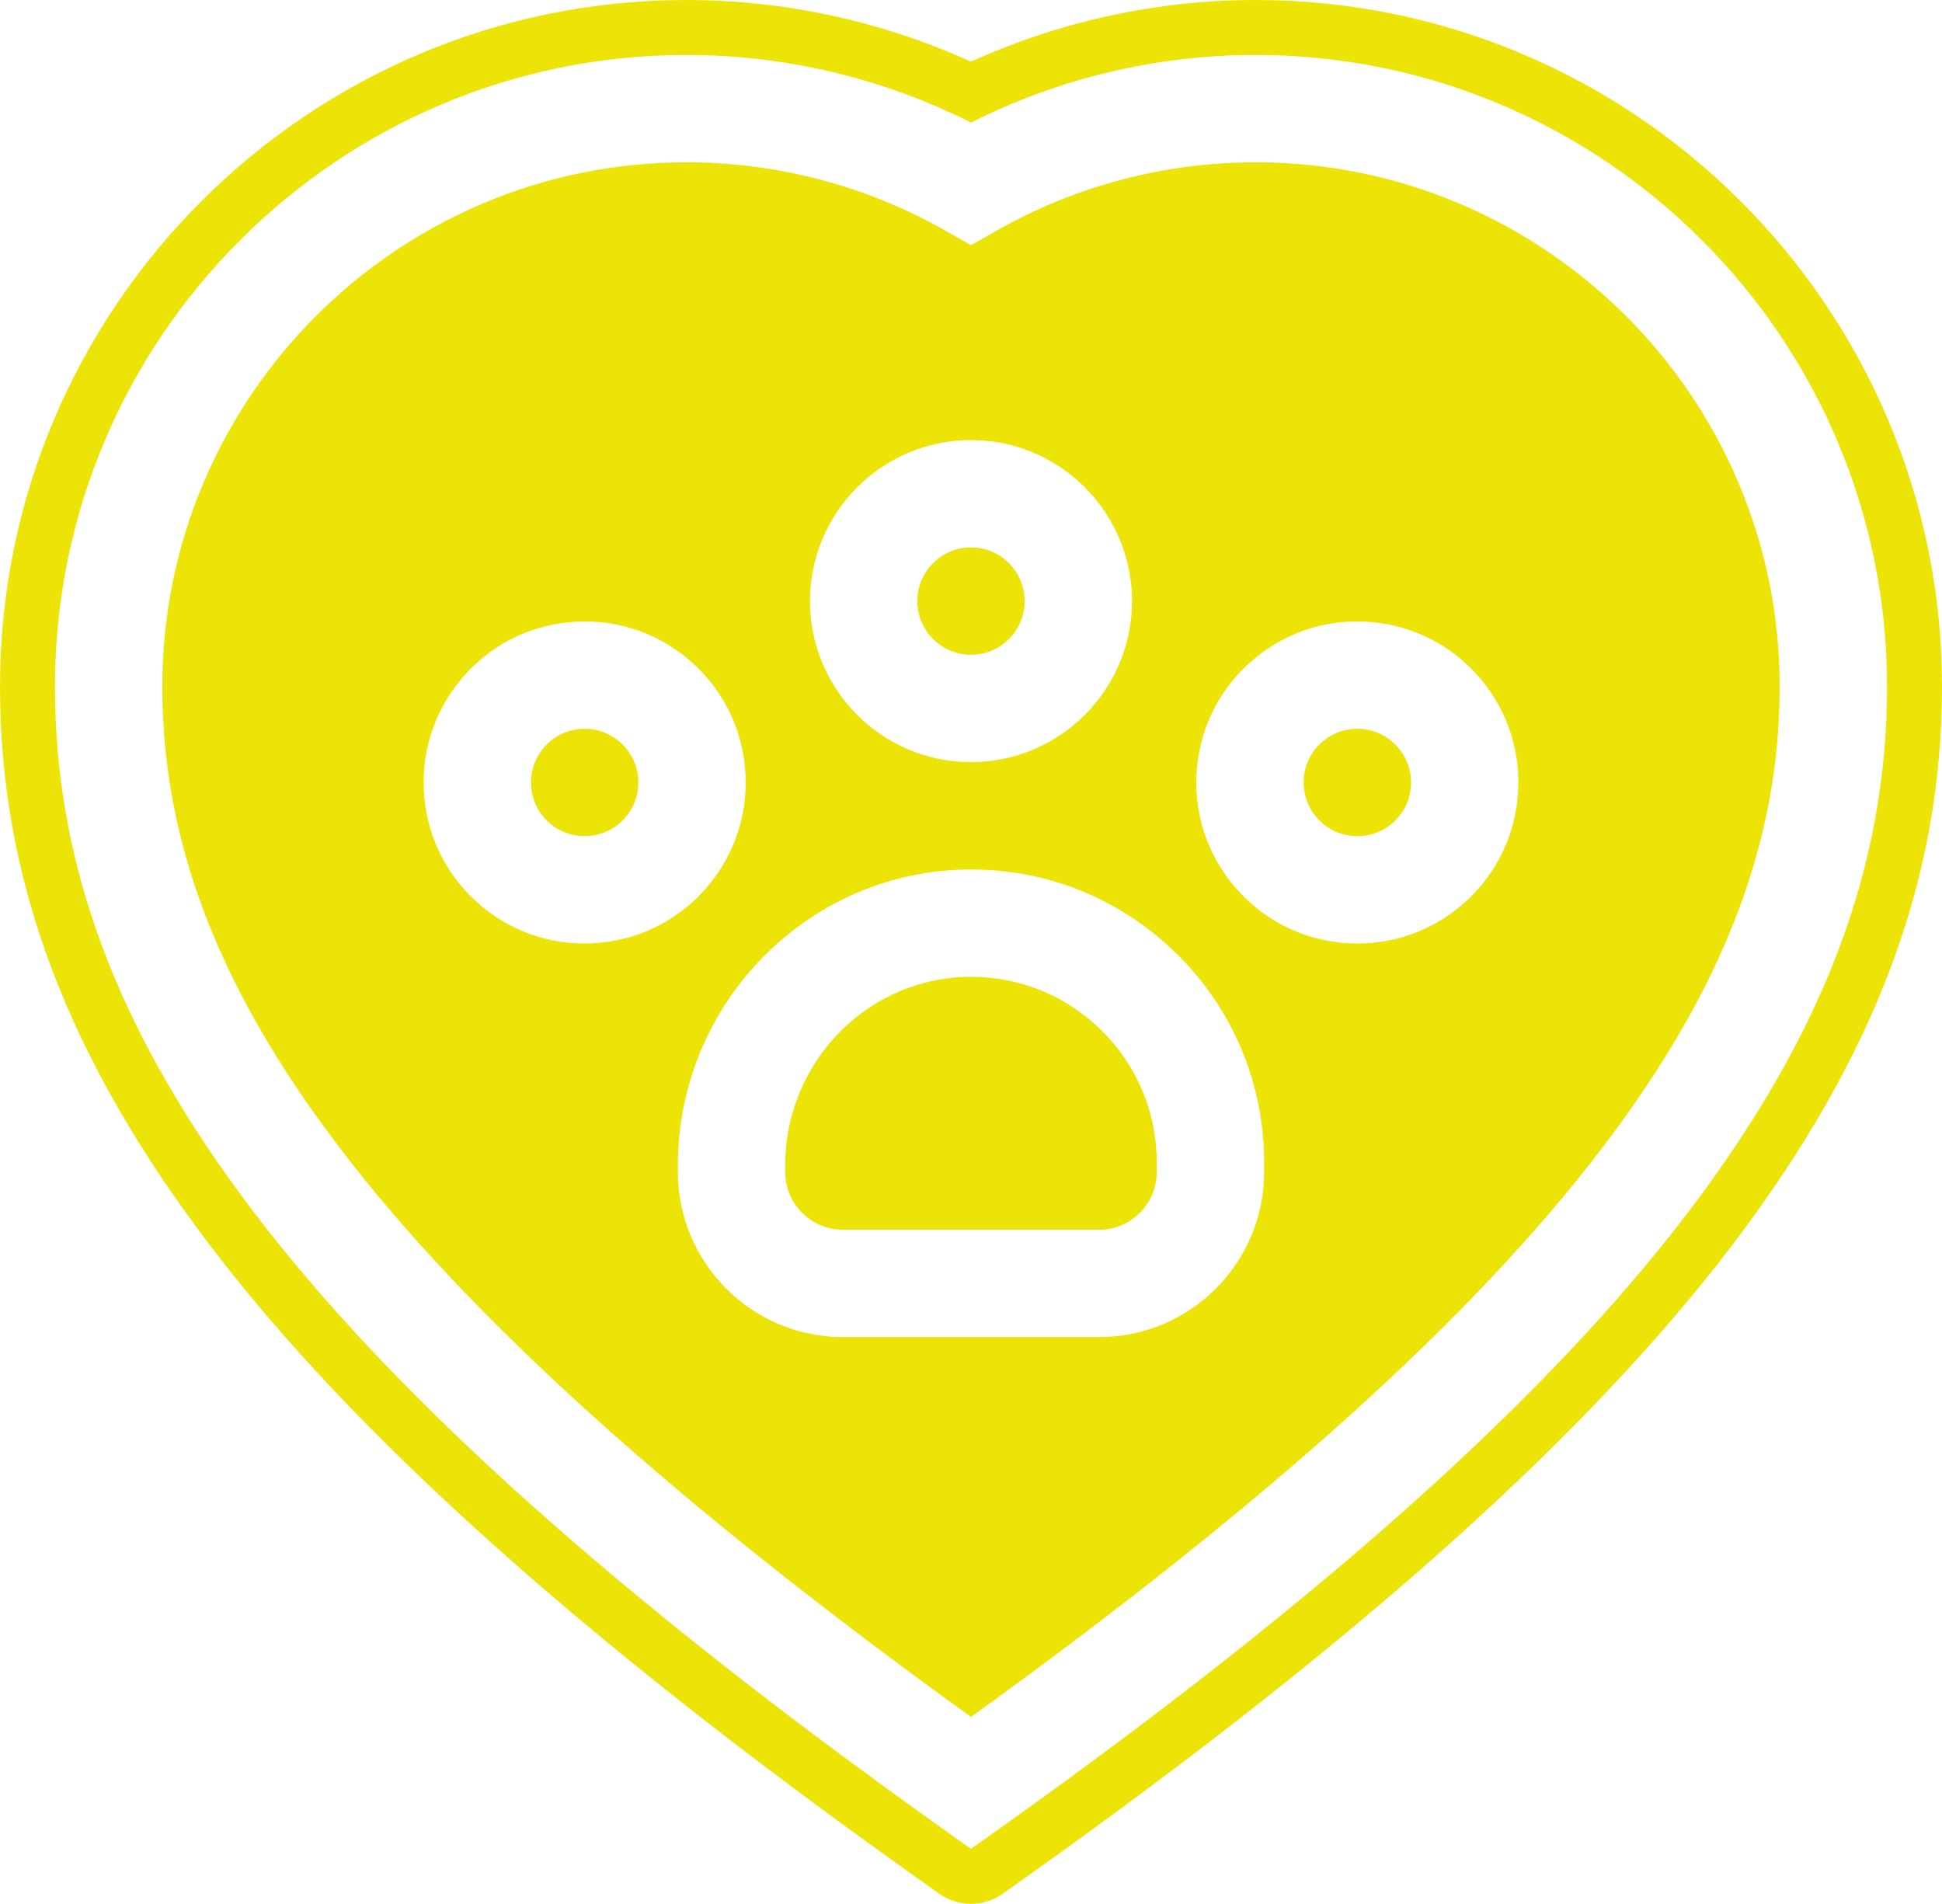
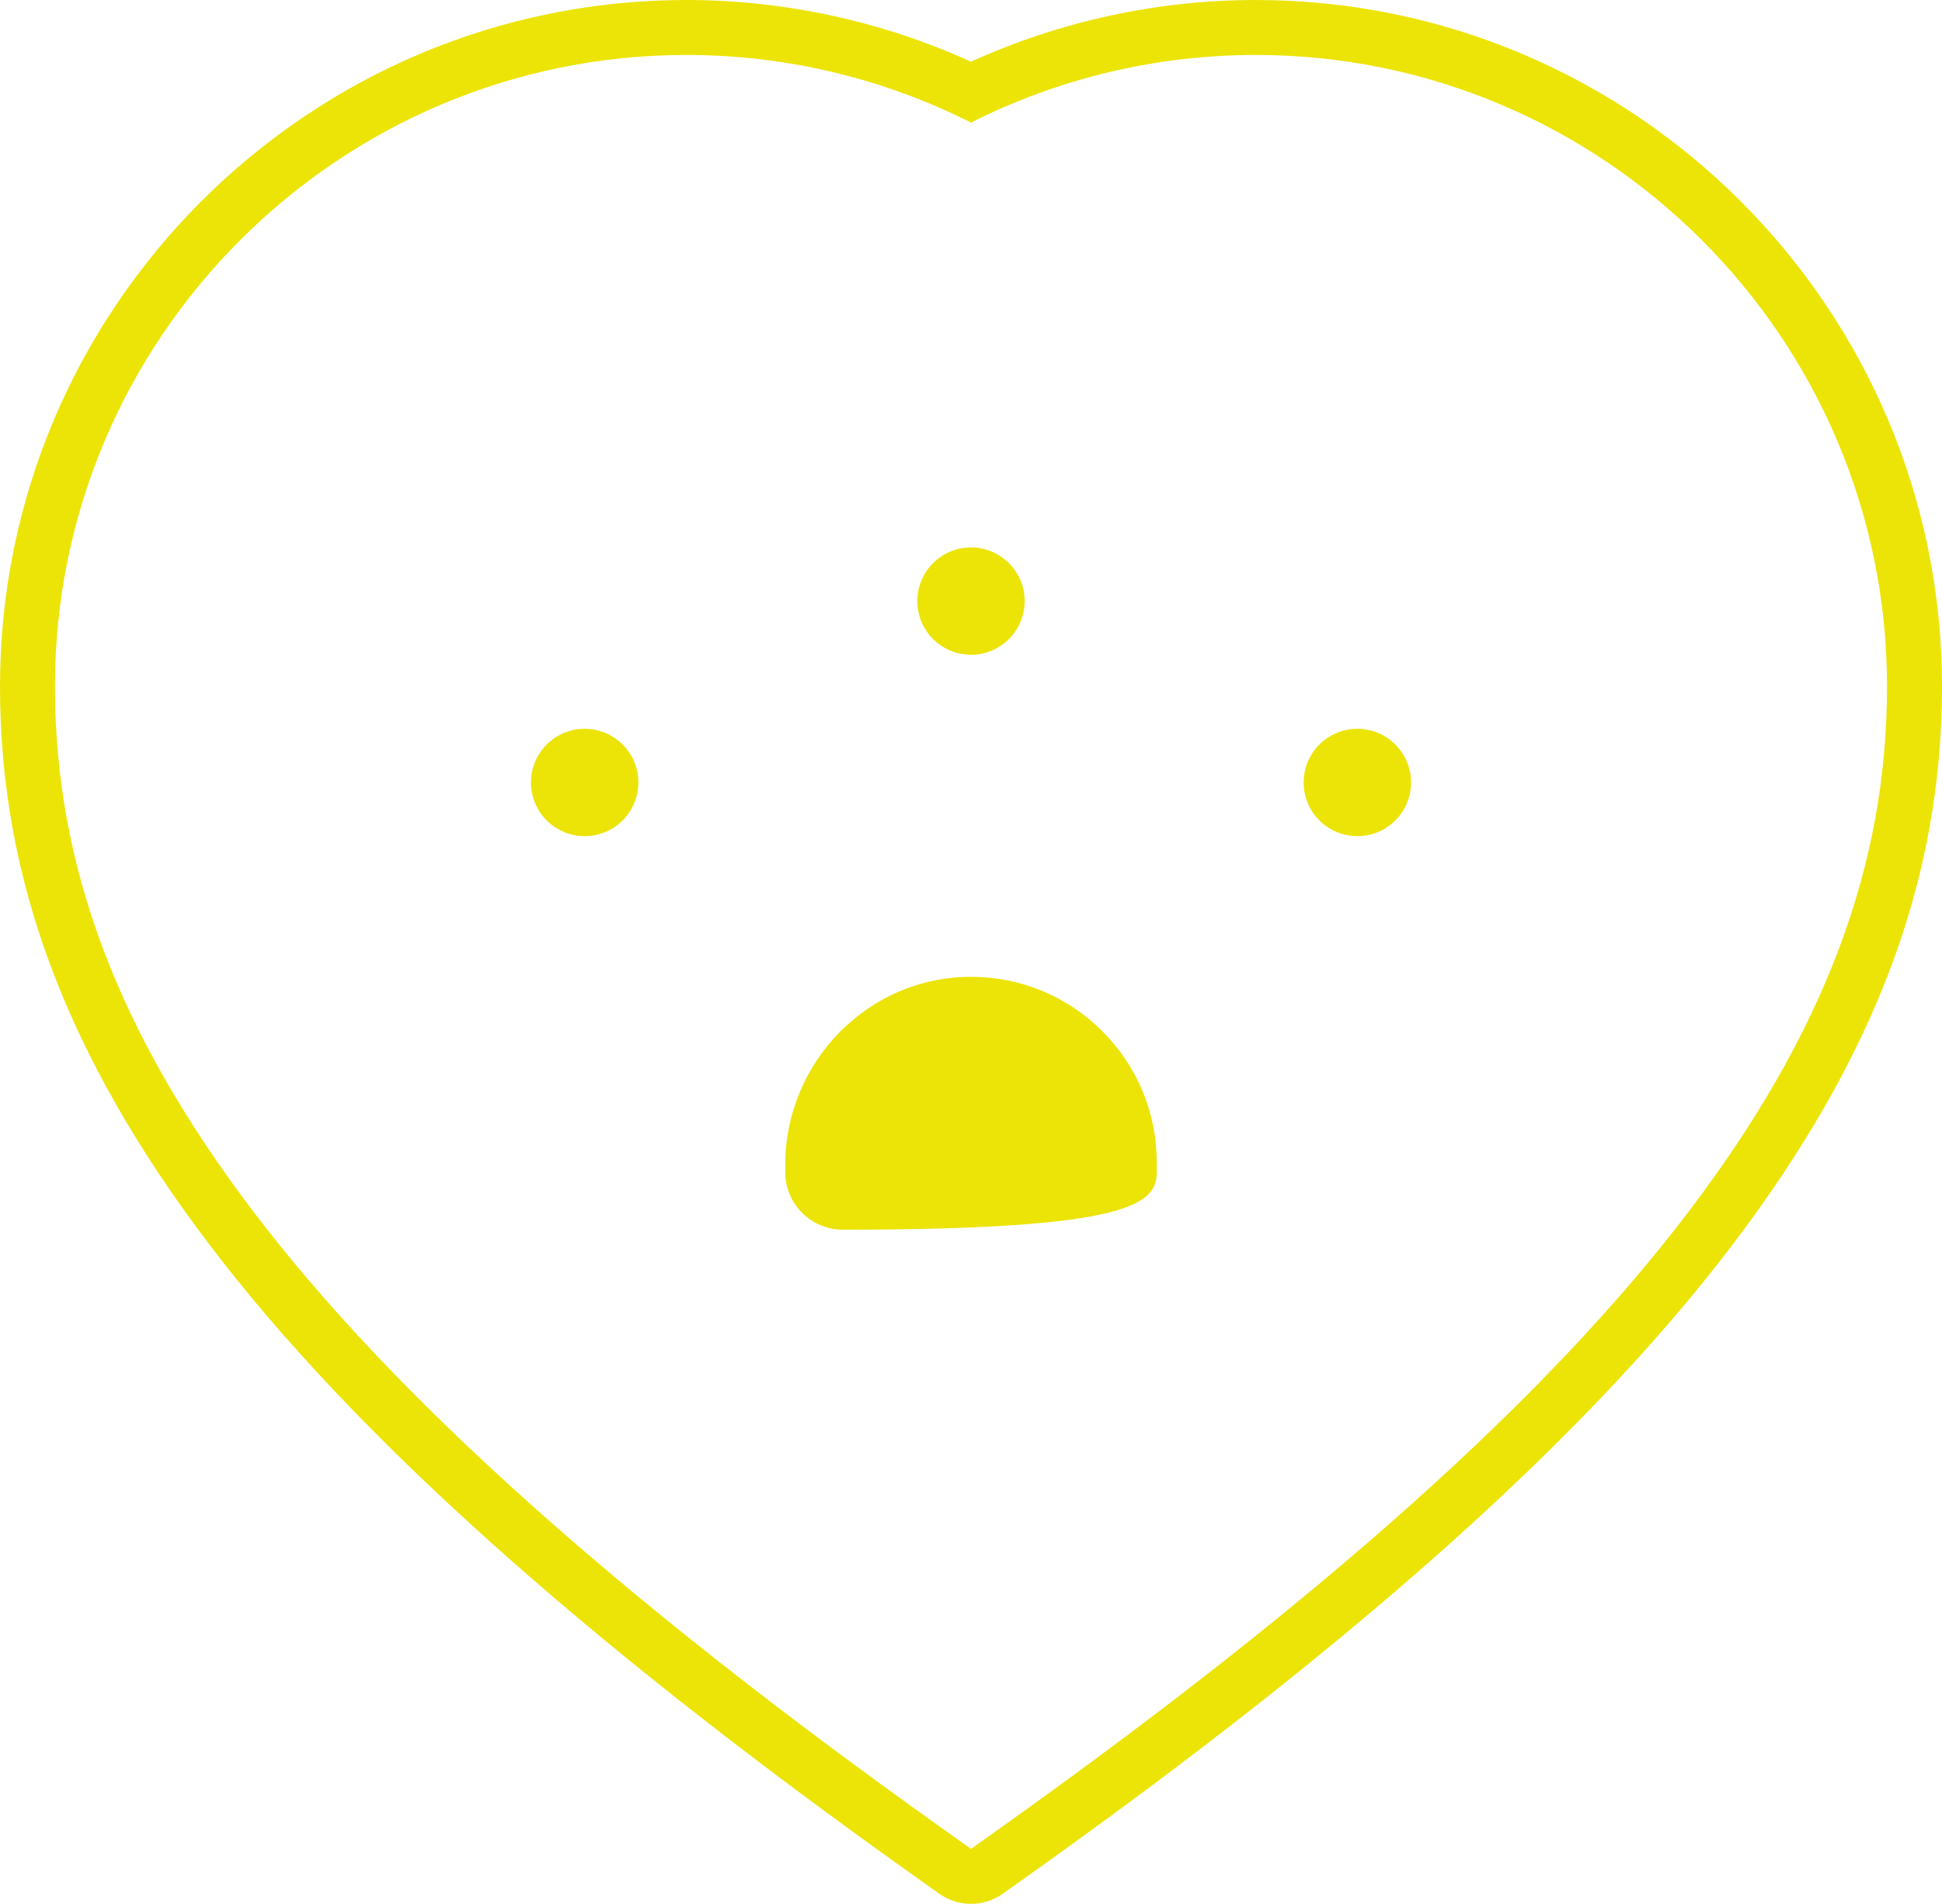
<svg xmlns="http://www.w3.org/2000/svg" fill="#ece407" height="490.2" preserveAspectRatio="xMidYMid meet" version="1" viewBox="0.0 0.0 500.0 490.2" width="500" zoomAndPan="magnify">
  <g id="change1_1">
    <path d="M 150.555 187.629 C 150.121 187.629 149.691 187.656 149.254 187.691 C 145.578 188.031 142.258 189.785 139.898 192.621 C 137.539 195.461 136.43 199.051 136.77 202.727 C 137.109 206.402 138.859 209.73 141.703 212.09 C 144.539 214.438 148.125 215.551 151.805 215.211 C 155.48 214.871 158.801 213.121 161.164 210.281 C 163.52 207.438 164.633 203.852 164.293 200.176 C 163.953 196.5 162.203 193.184 159.359 190.816 C 156.852 188.742 153.766 187.629 150.555 187.629" />
    <path d="M 250 168.574 C 257.617 168.574 263.82 162.375 263.82 154.758 C 263.82 147.137 257.617 140.938 250 140.938 C 242.383 140.938 236.18 147.137 236.18 154.758 C 236.18 162.375 242.383 168.574 250 168.574" />
-     <path d="M 250 251.492 L 249.824 251.492 C 223.551 251.578 202.168 273.336 202.168 299.988 L 202.168 301.766 C 202.168 309.941 208.82 316.594 217 316.594 L 283 316.594 C 291.172 316.594 297.824 309.941 297.824 301.766 L 297.824 299.316 C 297.824 286.512 292.832 274.477 283.758 265.441 C 274.727 256.438 262.742 251.492 250 251.492" />
+     <path d="M 250 251.492 L 249.824 251.492 C 223.551 251.578 202.168 273.336 202.168 299.988 L 202.168 301.766 C 202.168 309.941 208.82 316.594 217 316.594 C 291.172 316.594 297.824 309.941 297.824 301.766 L 297.824 299.316 C 297.824 286.512 292.832 274.477 283.758 265.441 C 274.727 256.438 262.742 251.492 250 251.492" />
    <path d="M 434.863 311.809 C 398.73 359.43 340.875 411.27 258.016 470.301 L 250 476.008 L 241.984 470.301 C 159.121 411.27 101.27 359.43 65.141 311.809 C 30.355 265.969 14.152 223.051 14.152 176.738 C 14.152 87.09 87.09 14.148 176.742 14.148 C 202.227 14.148 227.391 20.148 250 31.562 C 272.609 20.148 297.77 14.148 323.262 14.148 C 412.91 14.148 485.848 87.09 485.848 176.738 C 485.848 223.051 469.645 265.969 434.863 311.809 Z M 323.262 0 C 298.062 0 272.887 5.473 250 15.883 C 227.121 5.473 201.941 0 176.742 0 C 79.285 0 0 79.285 0 176.738 C 0 226.305 17.117 271.934 53.867 320.359 C 90.871 369.129 149.719 421.949 233.773 481.82 L 241.789 487.535 C 244.246 489.285 247.125 490.16 250 490.16 C 252.875 490.16 255.754 489.285 258.211 487.535 L 266.234 481.82 C 350.281 421.949 409.133 369.141 446.141 320.359 C 482.883 271.934 500 226.293 500 176.738 C 500 79.285 420.715 0 323.262 0" />
-     <path d="M 375.949 233.352 C 368.441 239.586 359.191 242.914 349.547 242.914 C 348.246 242.914 346.945 242.855 345.641 242.738 C 334.609 241.711 324.652 236.457 317.574 227.941 C 310.5 219.41 307.164 208.652 308.188 197.625 C 309.211 186.605 314.461 176.629 322.984 169.562 C 331.508 162.484 342.277 159.152 353.305 160.176 C 364.32 161.195 374.289 166.457 381.367 174.969 C 388.441 183.492 391.766 194.254 390.754 205.281 C 389.73 216.309 384.473 226.277 375.949 233.352 Z M 325.473 301.766 C 325.473 325.18 306.422 344.234 283 344.234 L 217 344.234 C 193.578 344.234 174.539 325.18 174.539 301.766 L 174.539 299.988 C 174.539 258.148 208.266 223.992 249.738 223.852 C 249.82 223.852 249.91 223.852 250.004 223.852 C 270.113 223.852 289.016 231.664 303.27 245.863 C 317.586 260.125 325.473 279.105 325.473 299.316 Z M 150.461 242.914 C 140.812 242.914 131.559 239.586 124.047 233.352 C 115.523 226.277 110.273 216.309 109.25 205.281 C 108.227 194.254 111.559 183.492 118.629 174.969 C 125.711 166.449 135.672 161.195 146.699 160.176 C 157.73 159.152 168.492 162.484 177.012 169.562 C 185.531 176.629 190.789 186.598 191.812 197.625 C 192.836 208.652 189.504 219.41 182.426 227.934 C 175.352 236.457 165.387 241.711 154.359 242.73 C 153.055 242.855 151.75 242.914 150.461 242.914 Z M 250 113.301 C 272.855 113.301 291.457 131.891 291.457 154.758 C 291.457 177.613 272.855 196.215 250 196.215 C 227.145 196.215 208.543 177.613 208.543 154.758 C 208.543 131.891 227.145 113.301 250 113.301 Z M 323.262 41.789 C 299.953 41.789 276.977 47.832 256.812 59.258 L 250 63.117 L 243.188 59.258 C 223.023 47.832 200.047 41.789 176.742 41.789 C 102.332 41.789 41.789 102.324 41.789 176.738 C 41.789 216.703 56.203 254.32 87.152 295.102 C 120.422 338.941 173.742 387.059 250 442.039 C 326.266 387.059 379.578 338.941 412.848 295.102 C 443.793 254.32 458.211 216.703 458.211 176.738 C 458.211 102.324 397.672 41.789 323.262 41.789" />
    <path d="M 350.742 187.691 C 350.309 187.656 349.879 187.629 349.445 187.629 C 346.227 187.629 343.141 188.742 340.637 190.824 C 337.797 193.184 336.047 196.5 335.707 200.176 C 335.367 203.852 336.48 207.438 338.84 210.281 C 341.199 213.121 344.516 214.871 348.191 215.211 C 351.867 215.551 355.461 214.438 358.297 212.09 C 361.145 209.73 362.895 206.402 363.234 202.727 C 363.574 199.051 362.461 195.461 360.102 192.633 C 357.742 189.785 354.418 188.031 350.742 187.691" />
  </g>
</svg>